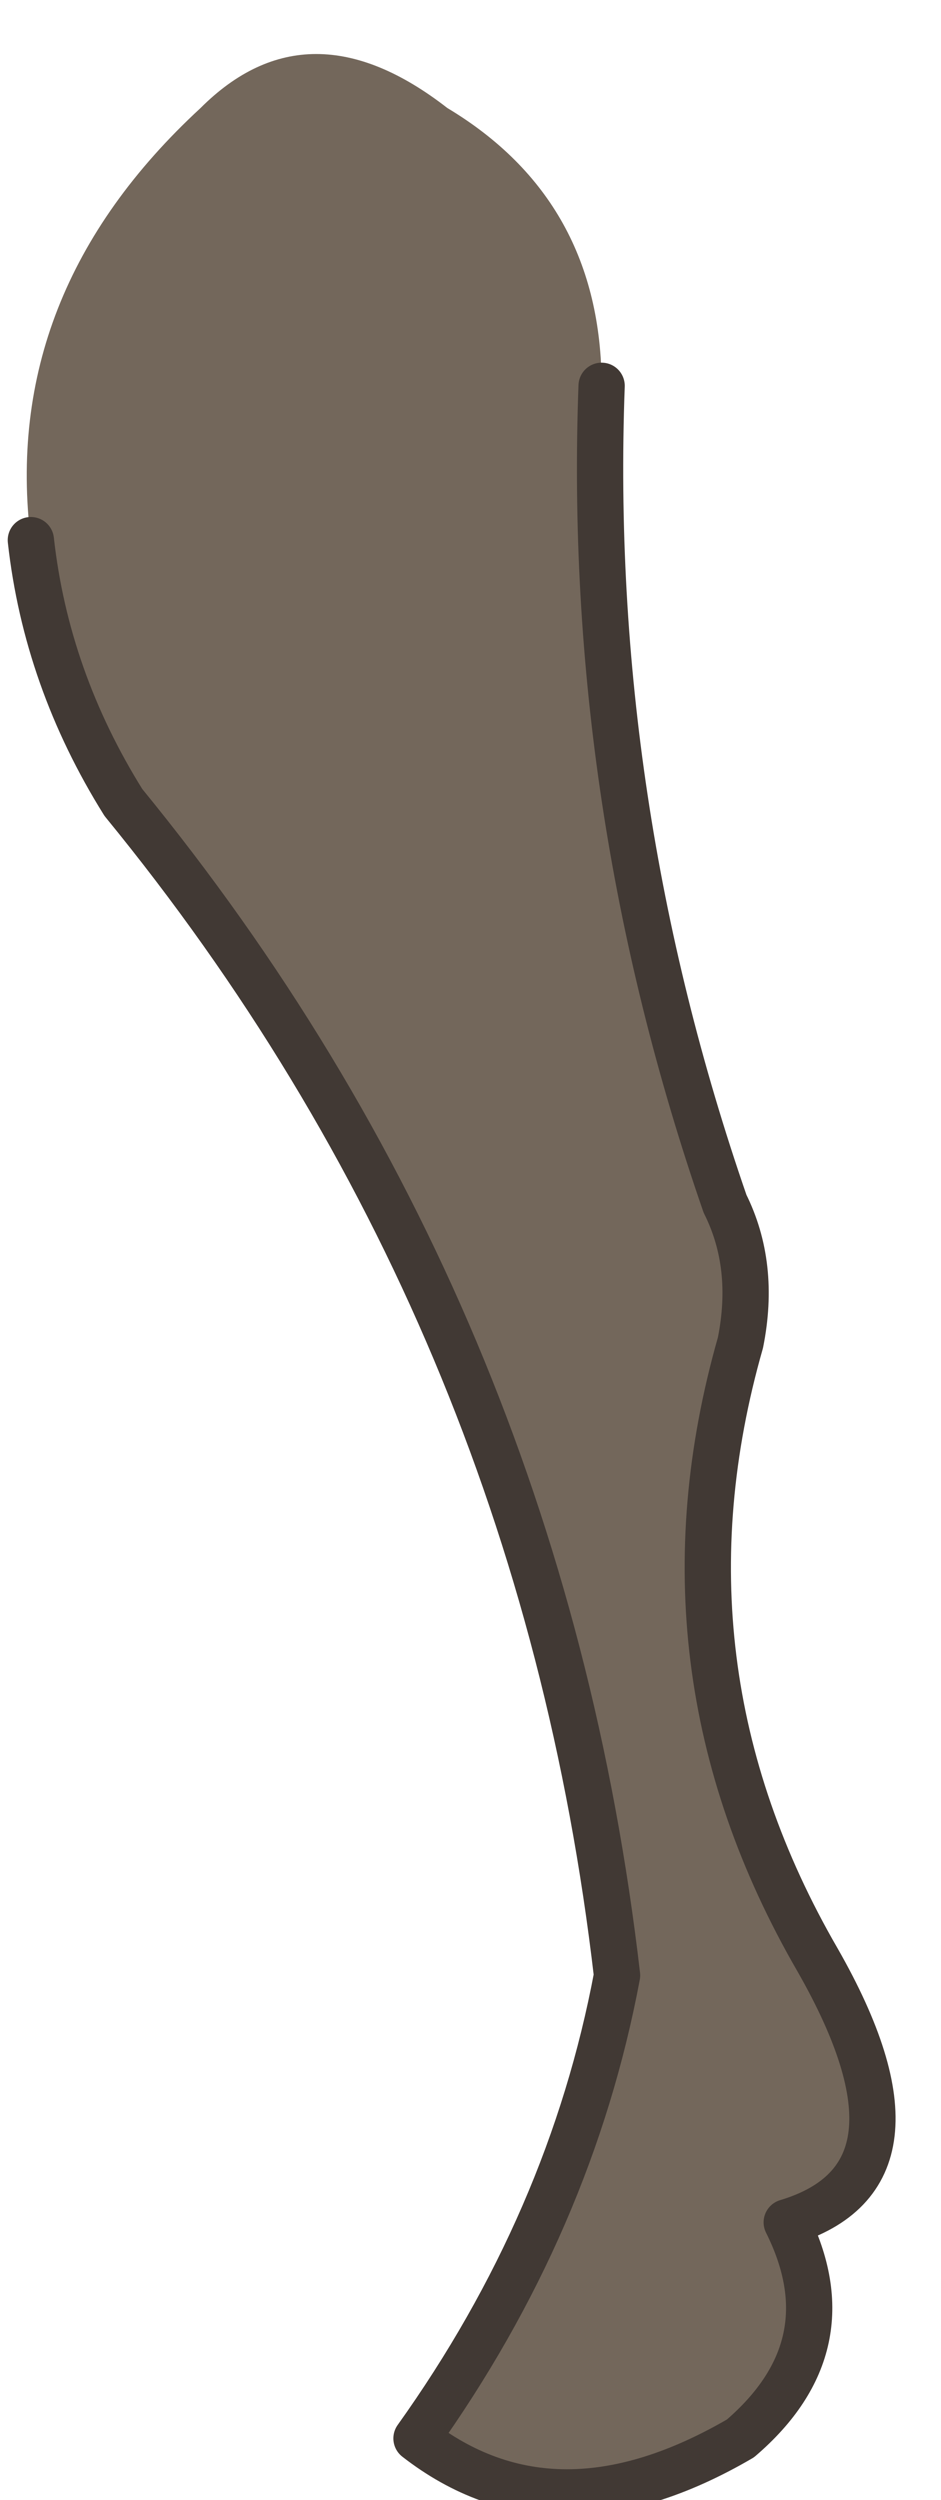
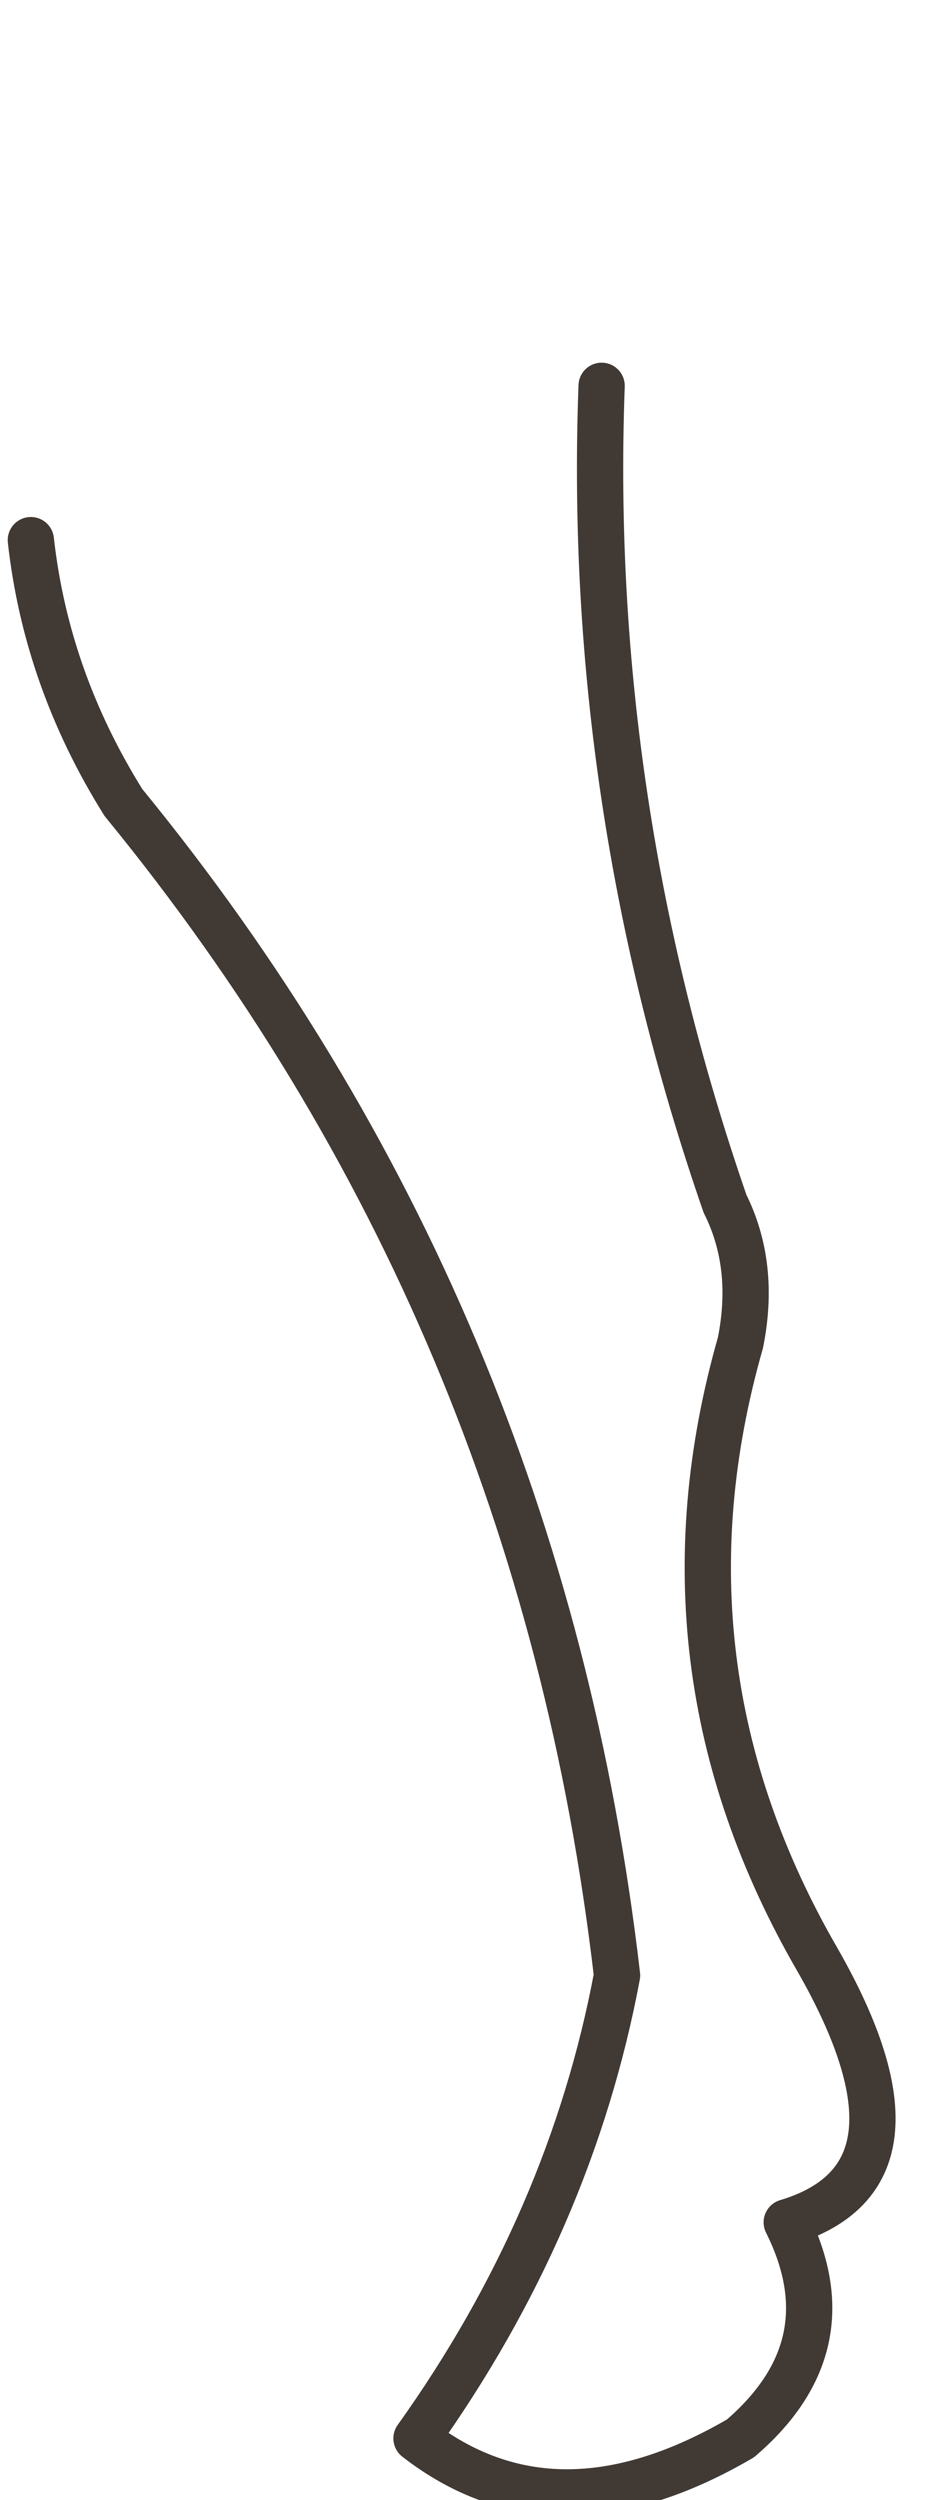
<svg xmlns="http://www.w3.org/2000/svg" height="8.1px" width="3.05px">
  <g transform="matrix(1.0, 0.0, 0.0, 1.0, 1.0, 1.65)">
-     <path d="M-0.9 0.1 Q-1.0 -0.7 -0.35 -1.3 0.0 -1.65 0.45 -1.3 0.95 -1.0 0.95 -0.4 0.9 0.95 1.35 2.25 1.45 2.45 1.4 2.7 1.1 3.75 1.65 4.7 2.05 5.4 1.55 5.55 1.75 5.95 1.4 6.25 0.8 6.6 0.35 6.25 0.85 5.55 1.0 4.75 0.75 2.6 -0.6 0.95 -0.85 0.55 -0.9 0.1" fill="#73675b" fill-rule="evenodd" stroke="none" />
    <path d="M0.95 -0.4 Q0.9 0.95 1.35 2.25 1.45 2.45 1.4 2.7 1.1 3.75 1.65 4.7 2.05 5.4 1.55 5.55 1.75 5.95 1.4 6.25 0.8 6.6 0.35 6.25 0.85 5.55 1.0 4.75 0.75 2.6 -0.6 0.95 -0.85 0.55 -0.9 0.1" fill="none" stroke="#413934" stroke-linecap="round" stroke-linejoin="round" stroke-width="0.15" />
  </g>
</svg>